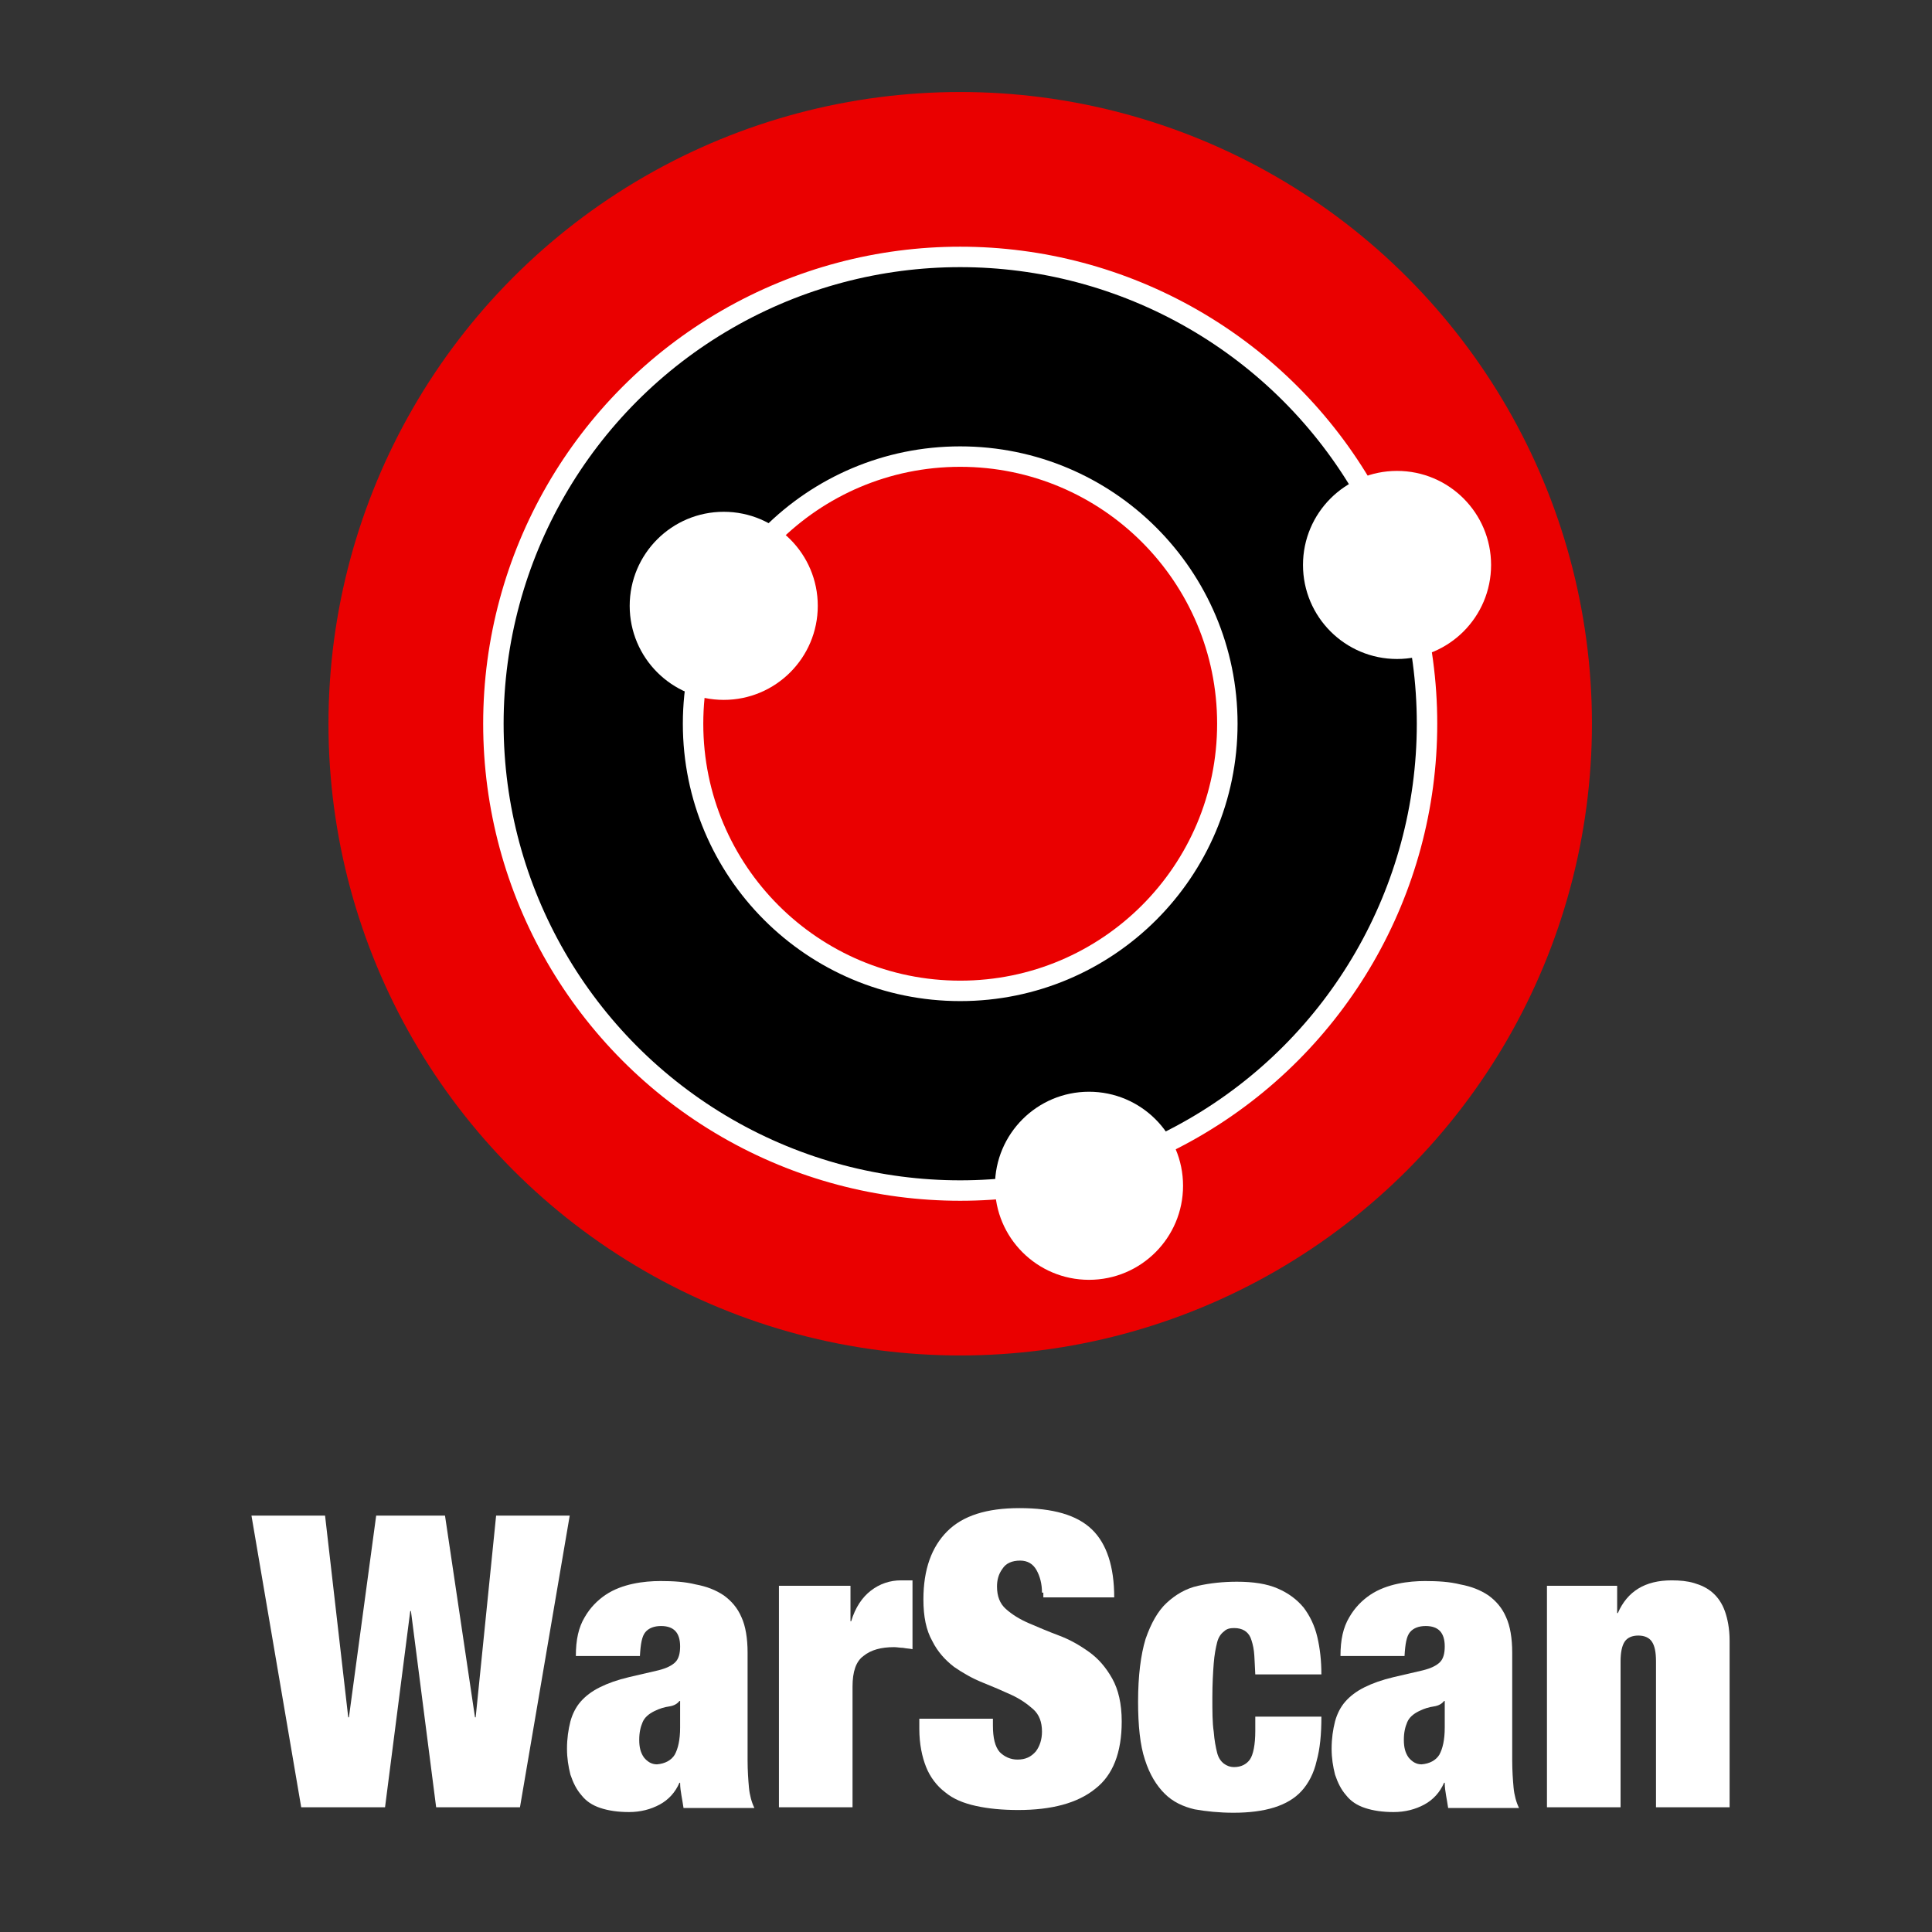
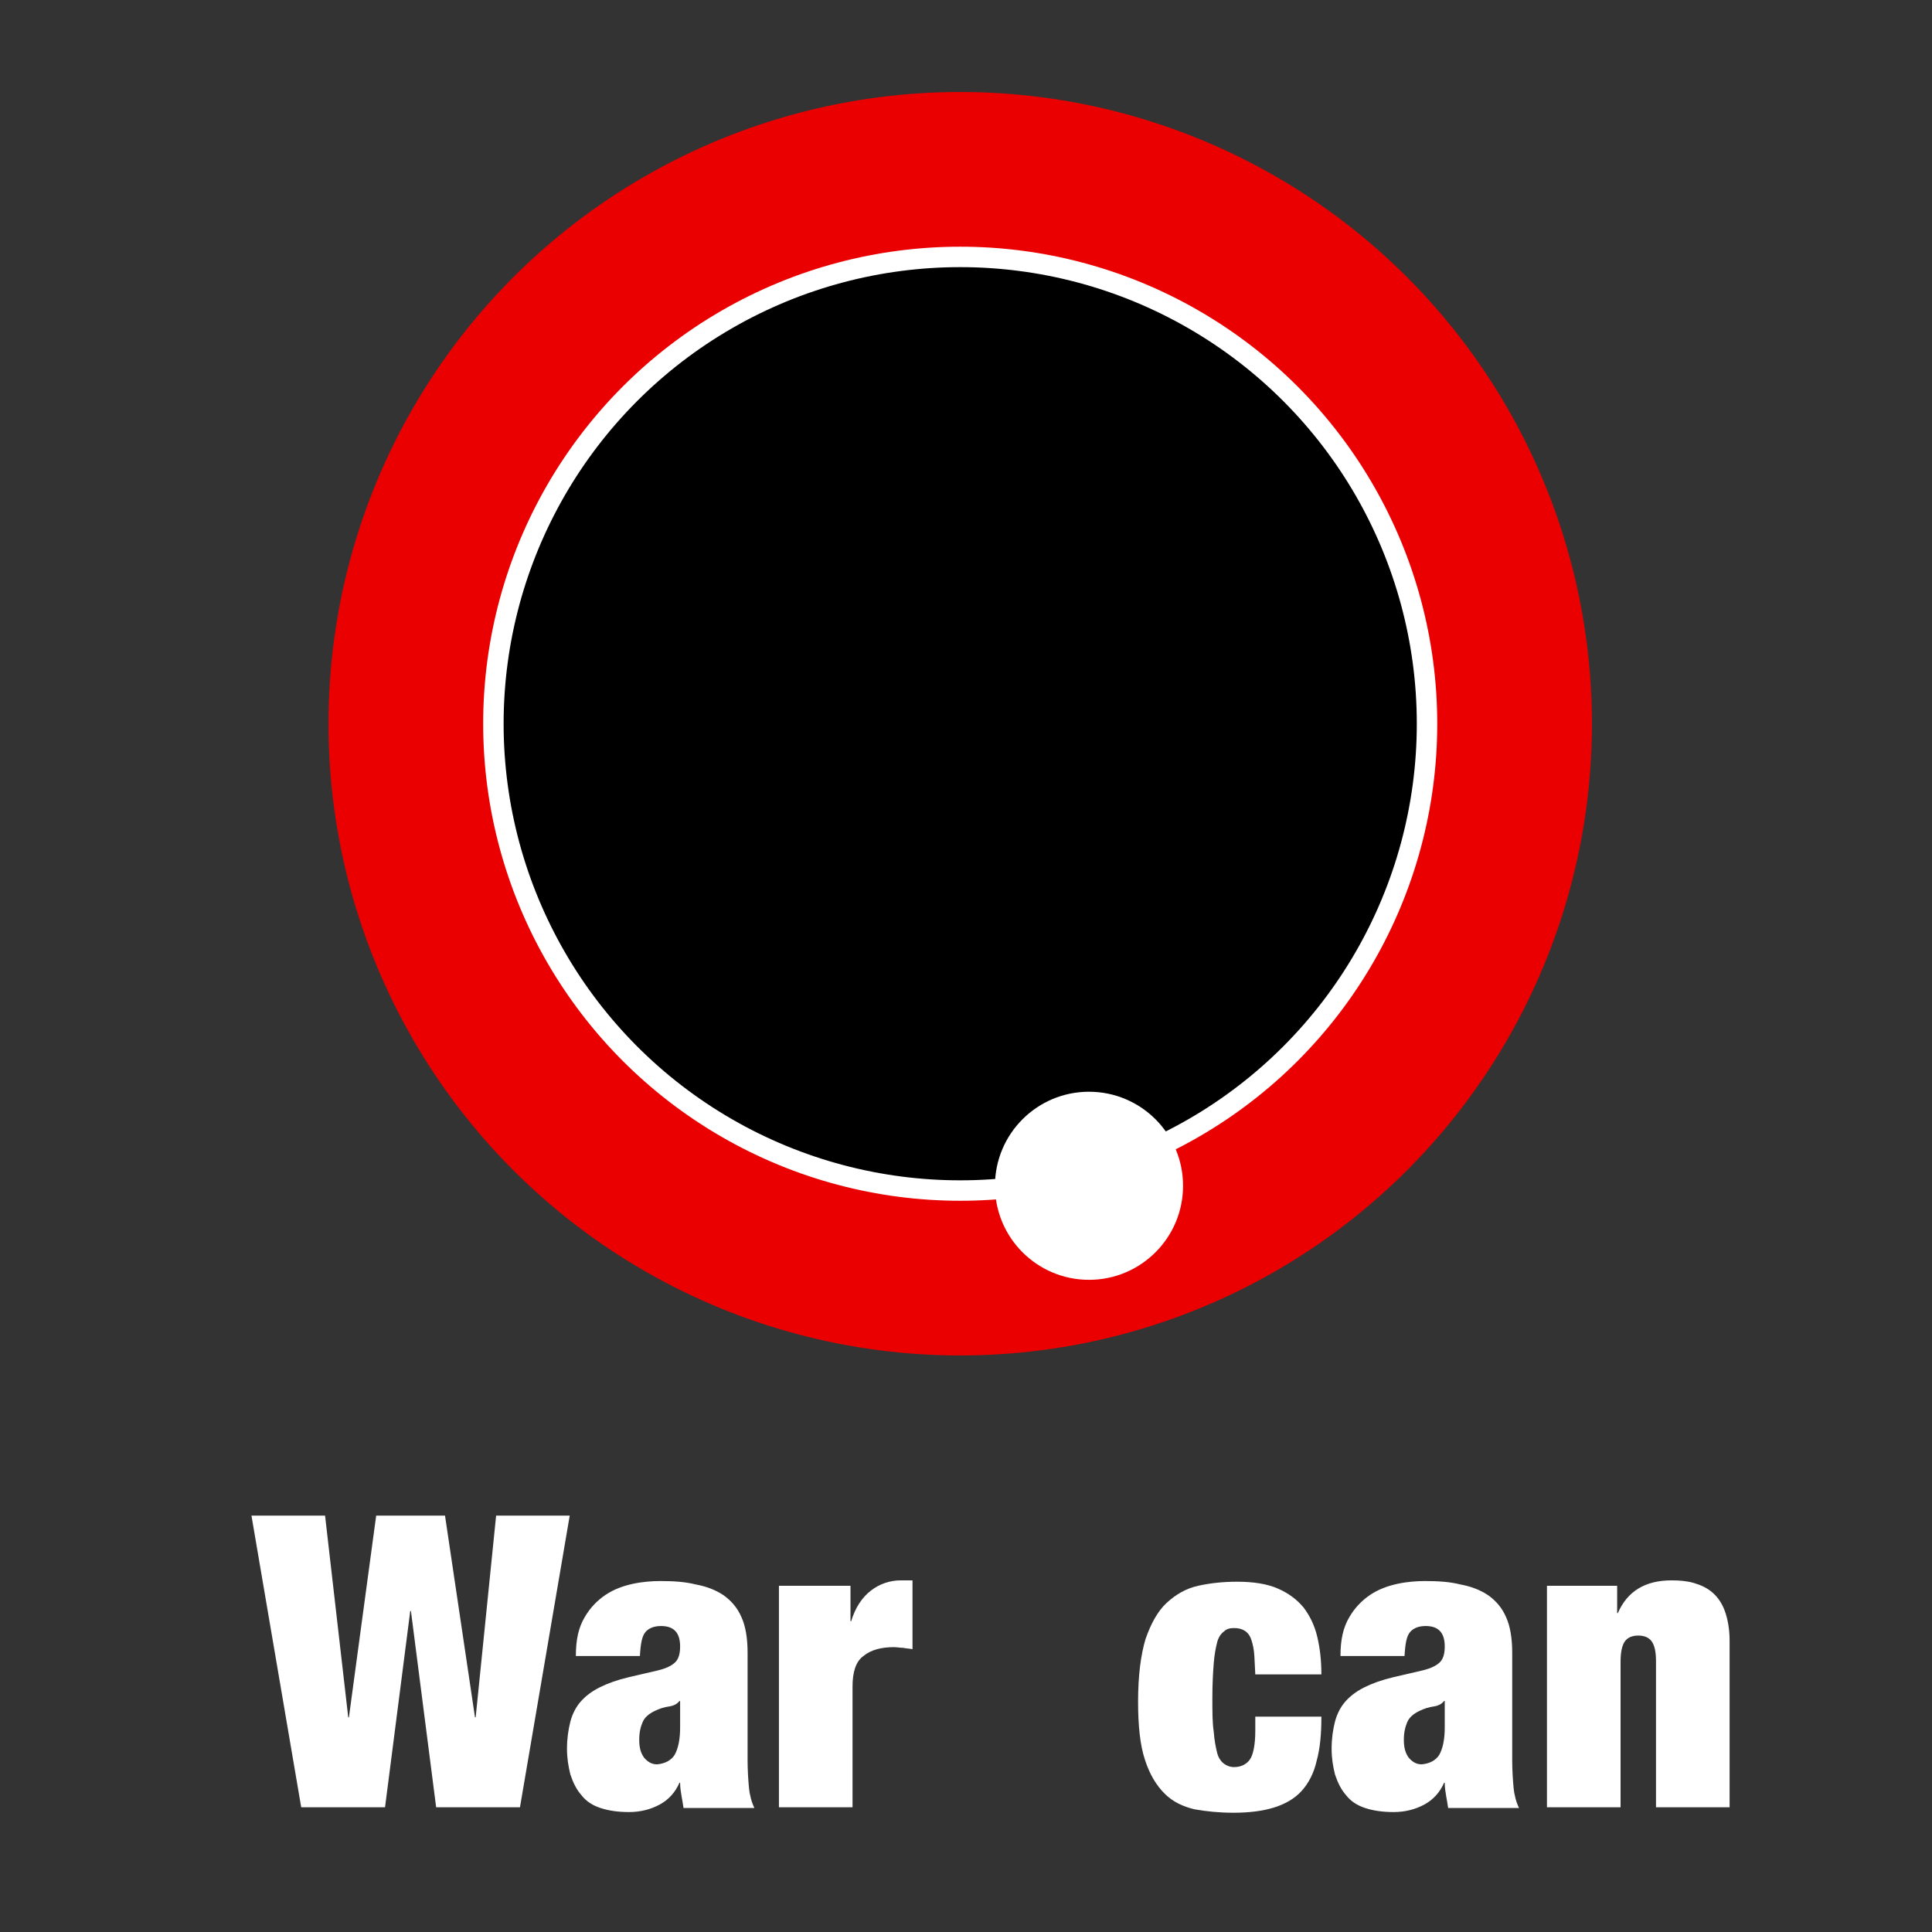
<svg xmlns="http://www.w3.org/2000/svg" version="1.1" id="Calque_1" x="0px" y="0px" viewBox="0 0 283.5 283.5" style="enable-background:new 0 0 283.5 283.5;" xml:space="preserve">
  <rect x="0" y="0" width="283.5" height="283.5" fill="#333333" stroke="none" />
  <style type="text/css">
	.st0{fill:#EA0000;}
	.st1{stroke:#FFFFFF;stroke-width:3;stroke-miterlimit:10;}
	.st2{fill:#EA0000;stroke:#FFFFFF;stroke-width:3;stroke-miterlimit:10;}
	.st3{fill:#FFFFFF;}
</style>
  <circle class="st0" cx="140.9" cy="106.2" r="92.7" />
  <circle class="st1" cx="140.9" cy="106.2" r="68.5" />
-   <circle class="st2" cx="140.9" cy="106.2" r="39.2" />
  <g>
    <circle class="st3" cx="159.8" cy="174" r="13.8" />
-     <circle class="st3" cx="106.2" cy="88.9" r="13.8" />
-     <circle class="st3" cx="205" cy="82.9" r="13.8" />
  </g>
  <path class="st3" d="M65.3,222.4l4.4,29.6h0.1l3-29.6h10.8l-7.3,42.8H64l-3.7-28.8h-0.1l-3.7,28.8H44.2l-7.3-42.8h10.8l3.4,29.6h0.1  l4-29.6L65.3,222.4z" />
  <path class="st3" d="M100,263.5c-0.1-0.6-0.2-1.2-0.2-1.9h-0.1c-0.6,1.4-1.6,2.5-2.9,3.2s-2.8,1.1-4.5,1.1c-1.6,0-3-0.2-4.2-0.6  s-2.1-1-2.8-1.9c-0.7-0.8-1.2-1.8-1.6-3c-0.3-1.2-0.5-2.4-0.5-3.8c0-1.5,0.2-2.8,0.5-4c0.3-1.1,0.8-2.1,1.5-2.9s1.6-1.5,2.8-2.1  s2.6-1.1,4.3-1.5l4.3-1c1.2-0.3,2-0.7,2.5-1.2s0.7-1.3,0.7-2.3c0-2-0.9-3-2.8-3c-1,0-1.8,0.3-2.3,0.9s-0.7,1.7-0.8,3.5h-9.4  c0-2.4,0.4-4.2,1.3-5.7c0.8-1.4,1.9-2.5,3.1-3.3s2.6-1.3,4-1.6s2.8-0.4,4-0.4c1.9,0,3.6,0.1,5.2,0.5c1.6,0.3,2.9,0.8,4.1,1.6  c1.1,0.8,2,1.8,2.6,3.2c0.6,1.3,0.9,3.1,0.9,5.2v15.8c0,1.5,0.1,2.9,0.2,4s0.4,2.2,0.8,3h-10.4C100.2,264.6,100.1,264.1,100,263.5  L100,263.5z M99,257.5c0.5-0.9,0.8-2.2,0.8-4v-3.9h-0.1c-0.3,0.4-0.8,0.7-1.5,0.8s-1.4,0.3-2.2,0.7s-1.4,0.9-1.7,1.6  s-0.5,1.5-0.5,2.6s0.2,1.9,0.7,2.6c0.5,0.6,1.1,1,1.9,1C97.6,258.8,98.5,258.3,99,257.5L99,257.5z" />
  <path class="st3" d="M124.8,232.7v5.2h0.1c0.6-2,1.6-3.5,2.9-4.5s2.8-1.5,4.4-1.5h1.7V242c-0.5-0.1-0.9-0.1-1.4-0.2  c-0.4,0-0.9-0.1-1.3-0.1c-1.9,0-3.4,0.4-4.5,1.3c-1.1,0.8-1.6,2.3-1.6,4.5v17.7h-10.8v-32.5L124.8,232.7z" />
-   <path class="st3" d="M152.9,233.7c0-1.3-0.3-2.4-0.8-3.3s-1.3-1.4-2.4-1.4c-1.2,0-2.1,0.4-2.6,1.2c-0.6,0.8-0.8,1.7-0.8,2.6  c0,1.4,0.4,2.5,1.3,3.3s2,1.5,3.4,2.1s2.8,1.2,4.4,1.8s3,1.4,4.4,2.4s2.5,2.3,3.4,3.9s1.4,3.7,1.4,6.3c0,4.6-1.3,7.9-3.9,9.9  c-2.6,2.1-6.4,3.1-11.3,3.1c-2.3,0-4.4-0.2-6.2-0.6s-3.3-1-4.5-2c-1.2-0.9-2.2-2.2-2.8-3.7s-1-3.4-1-5.6v-1.5h10.8v1  c0,1.8,0.3,3.1,1,3.9c0.7,0.7,1.6,1.1,2.6,1.1c1.2,0,2-0.4,2.7-1.2c0.6-0.8,0.9-1.8,0.9-2.9c0-1.4-0.4-2.5-1.3-3.3s-1.9-1.5-3.2-2.1  s-2.7-1.2-4.2-1.8s-2.9-1.4-4.2-2.3c-1.3-1-2.4-2.2-3.2-3.8c-0.9-1.6-1.3-3.6-1.3-6.1c0-4.4,1.2-7.7,3.5-10s5.8-3.4,10.6-3.4  c4.9,0,8.4,1,10.6,3.1s3.3,5.5,3.3,10h-10.4v-0.7L152.9,233.7z" />
  <path class="st3" d="M184,242.3c-0.1-0.8-0.3-1.5-0.5-2c-0.4-0.9-1.2-1.4-2.4-1.4c-0.6,0-1.1,0.1-1.5,0.5c-0.4,0.3-0.8,0.8-1,1.6  s-0.4,1.8-0.5,3.1s-0.2,3-0.2,5s0,3.7,0.2,5c0.1,1.3,0.3,2.3,0.5,3.1s0.6,1.3,1,1.6s0.9,0.5,1.5,0.5c1,0,1.8-0.4,2.3-1.1  s0.8-2.2,0.8-4.2v-2.1h9.7c0,2.6-0.2,4.7-0.7,6.5c-0.4,1.8-1.2,3.3-2.2,4.4c-2,2.2-5.4,3.2-10,3.2c-2.1,0-4-0.2-5.7-0.5  c-1.7-0.4-3.2-1.1-4.4-2.3s-2.2-2.8-2.9-5c-0.7-2.1-1-5-1-8.5c0-3.8,0.4-6.9,1.1-9.2c0.8-2.3,1.8-4.1,3.1-5.3s2.8-2.1,4.6-2.5  s3.7-0.6,5.7-0.6c2.4,0,4.4,0.3,6,1s2.8,1.6,3.8,2.8c0.9,1.2,1.6,2.6,2,4.3s0.6,3.5,0.6,5.5h-9.7C184.1,244.1,184.1,243.1,184,242.3  L184,242.3z" />
  <path class="st3" d="M212.2,263.5c-0.1-0.6-0.2-1.2-0.2-1.9h-0.1c-0.6,1.4-1.6,2.5-2.9,3.2s-2.8,1.1-4.5,1.1c-1.6,0-3-0.2-4.2-0.6  s-2.1-1-2.8-1.9c-0.7-0.8-1.2-1.8-1.6-3c-0.3-1.2-0.5-2.4-0.5-3.8c0-1.5,0.2-2.8,0.5-4c0.3-1.1,0.8-2.1,1.5-2.9s1.6-1.5,2.8-2.1  s2.6-1.1,4.3-1.5l4.3-1c1.2-0.3,2-0.7,2.5-1.2s0.7-1.3,0.7-2.3c0-2-0.9-3-2.8-3c-1,0-1.8,0.3-2.3,0.9s-0.7,1.7-0.8,3.5h-9.4  c0-2.4,0.4-4.2,1.3-5.7c0.8-1.4,1.9-2.5,3.1-3.3s2.6-1.3,4-1.6s2.8-0.4,4-0.4c1.9,0,3.6,0.1,5.2,0.5c1.6,0.3,2.9,0.8,4.1,1.6  c1.1,0.8,2,1.8,2.6,3.2c0.6,1.3,0.9,3.1,0.9,5.2v15.8c0,1.5,0.1,2.9,0.2,4s0.4,2.2,0.8,3h-10.4C212.4,264.6,212.3,264.1,212.2,263.5  L212.2,263.5z M211.2,257.5c0.5-0.9,0.8-2.2,0.8-4v-3.9h-0.1c-0.3,0.4-0.8,0.7-1.5,0.8s-1.4,0.3-2.2,0.7s-1.4,0.9-1.7,1.6  s-0.5,1.5-0.5,2.6s0.2,1.9,0.7,2.6c0.5,0.6,1.1,1,1.9,1C209.8,258.8,210.7,258.3,211.2,257.5L211.2,257.5z" />
  <path class="st3" d="M237.3,232.7v4h0.1c1.4-3.2,4-4.8,7.9-4.8c1.2,0,2.3,0.1,3.3,0.4s1.9,0.7,2.7,1.4s1.4,1.6,1.8,2.7  s0.7,2.6,0.7,4.3v24.5H243v-21.4c0-1.4-0.2-2.3-0.6-2.9s-1.1-0.9-2-0.9s-1.6,0.3-2,0.9s-0.6,1.6-0.6,2.9v21.4H227v-32.5L237.3,232.7  z" />
</svg>